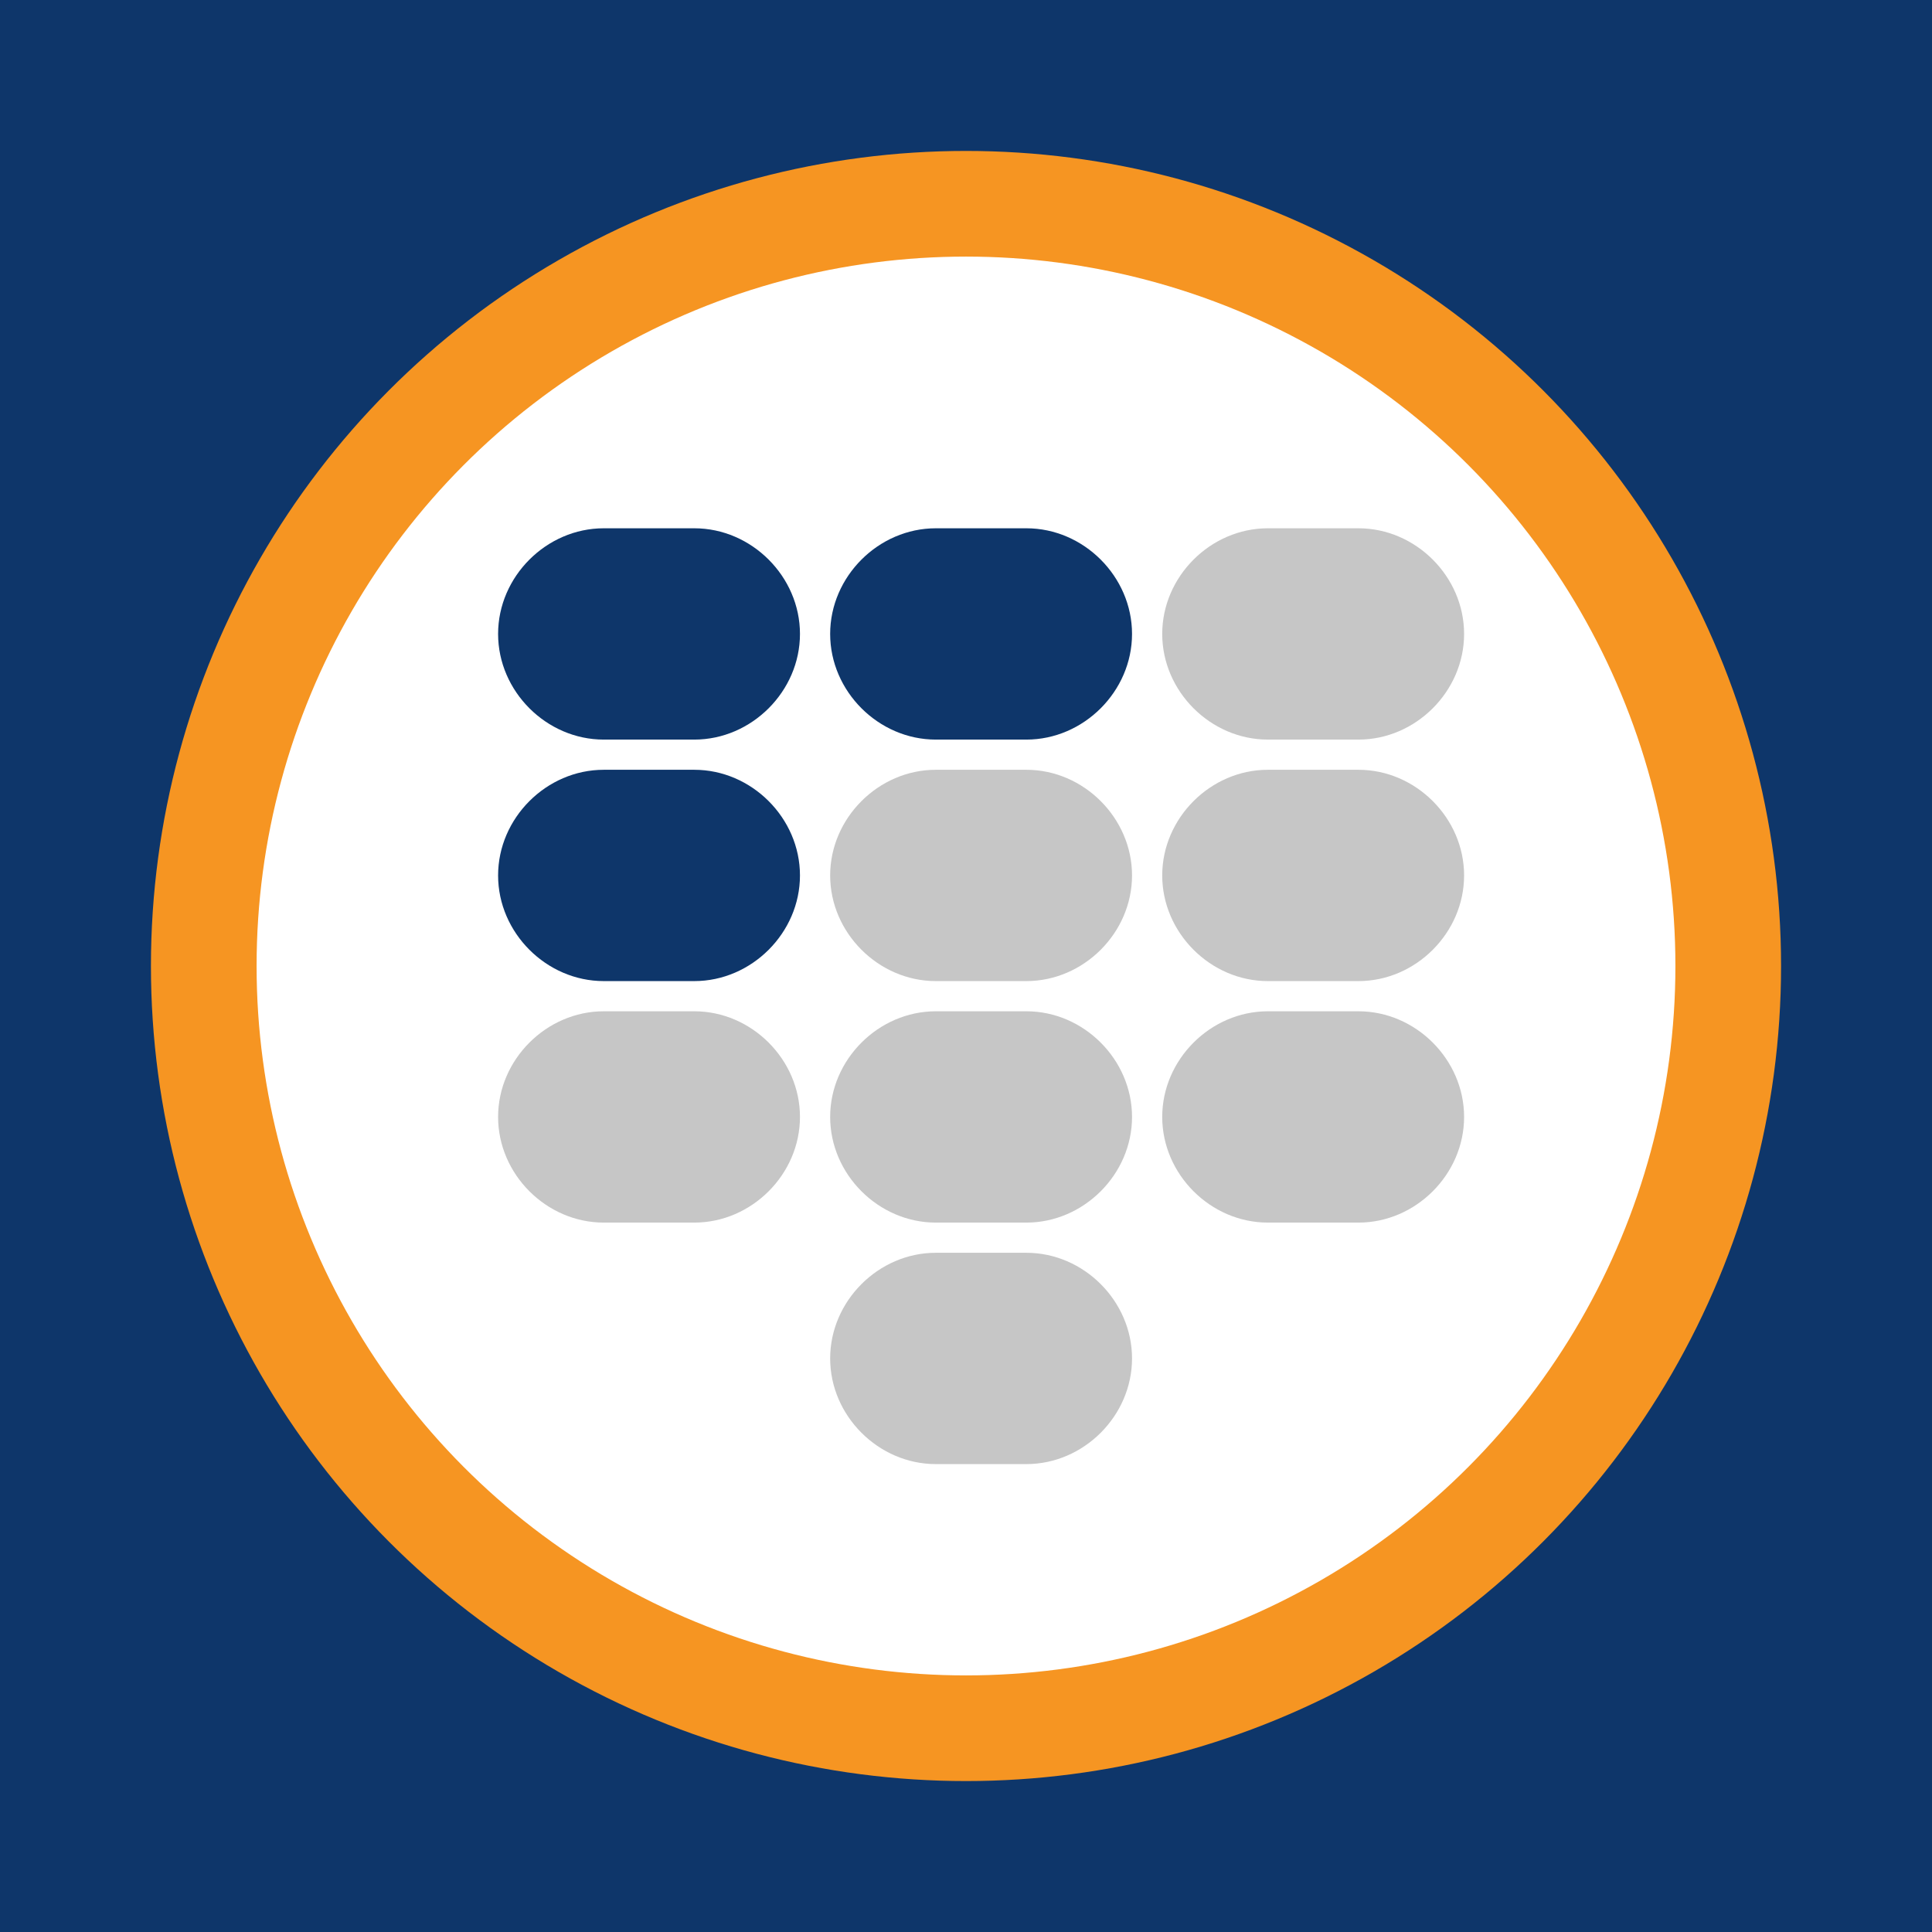
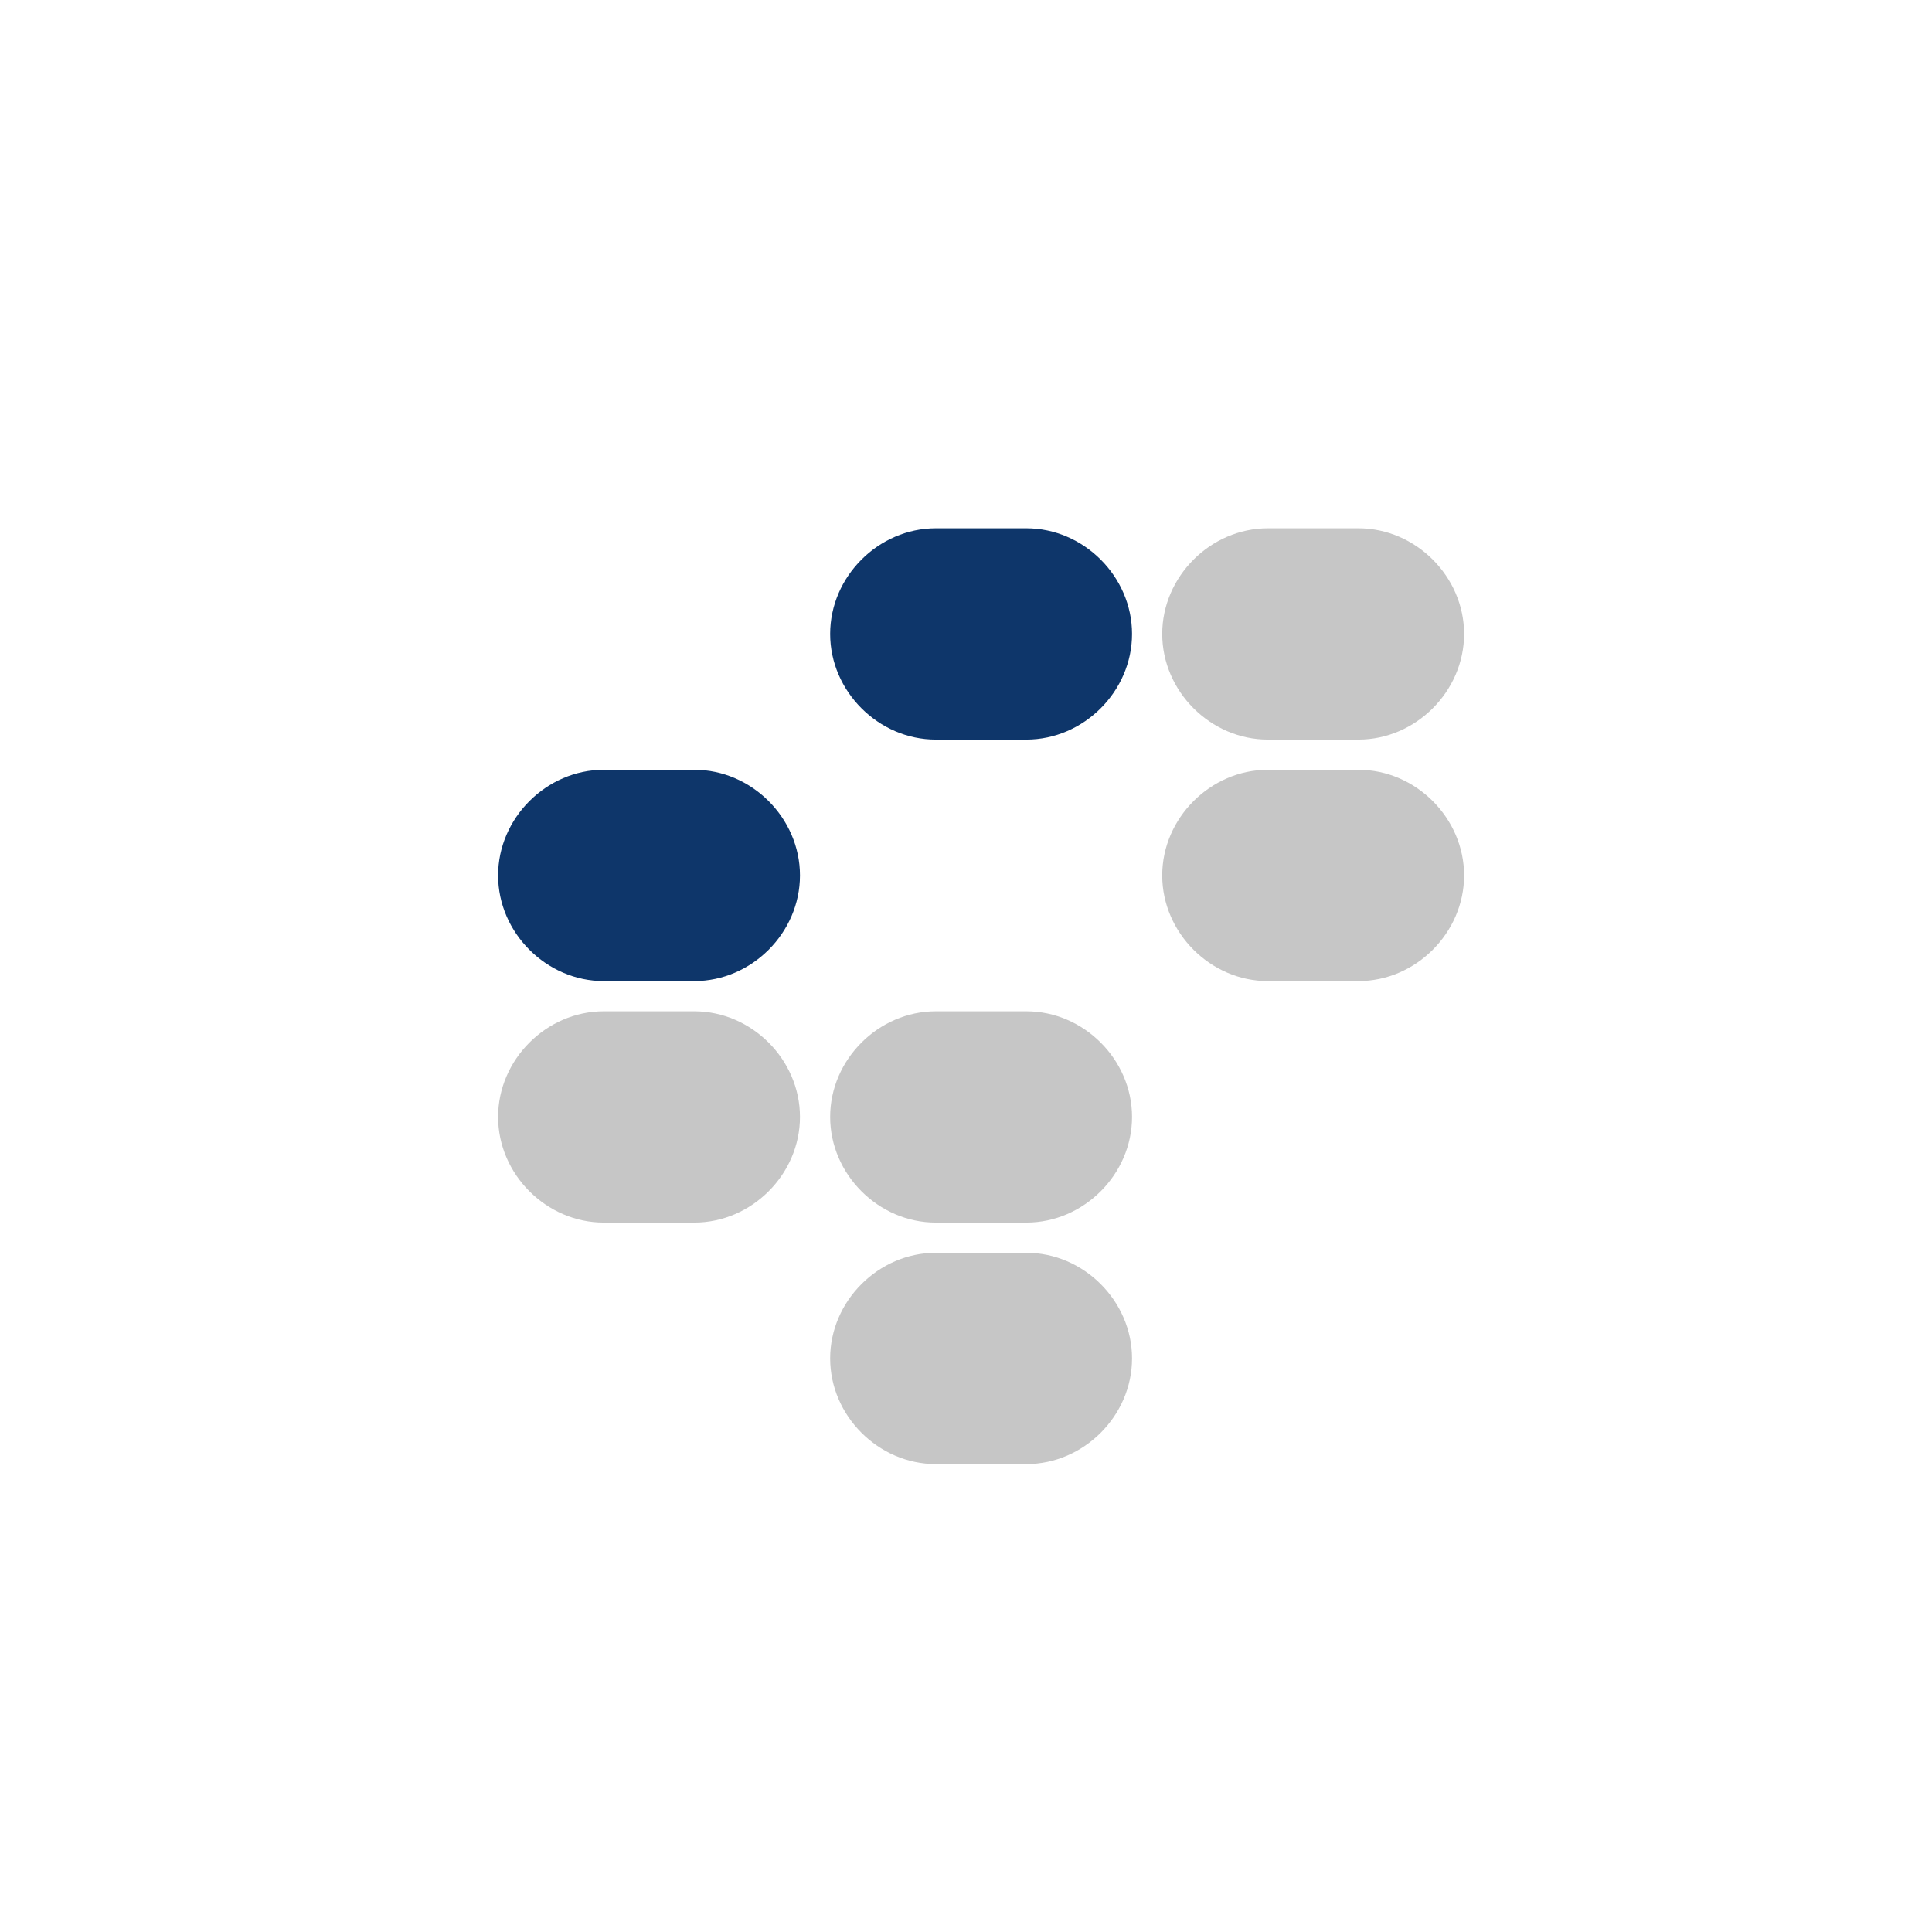
<svg xmlns="http://www.w3.org/2000/svg" version="1.1" id="Layer_1" x="0px" y="0px" viewBox="0 0 64 64" style="enable-background:new 0 0 64 64;" xml:space="preserve">
  <style type="text/css">
	.st0{fill:#0E366A;}
	.st1{fill:#F69522;}
	.st2{fill:#FFFFFF;}
	.st3{fill:#C6C6C6;}
</style>
-   <rect x="-0.5" y="-0.5" class="st0" width="65" height="65" />
  <g>
-     <circle class="st1" cx="32" cy="32" r="27" />
    <circle class="st2" cx="32" cy="32" r="23.5" />
-     <path class="st0" d="M23,24.5h-3c-1.9,0-3.5-1.6-3.5-3.5v0c0-1.9,1.6-3.5,3.5-3.5h3c1.9,0,3.5,1.6,3.5,3.5v0   C26.5,22.9,24.9,24.5,23,24.5z" />
    <path class="st0" d="M34,24.5h-3c-1.9,0-3.5-1.6-3.5-3.5v0c0-1.9,1.6-3.5,3.5-3.5h3c1.9,0,3.5,1.6,3.5,3.5v0   C37.5,22.9,35.9,24.5,34,24.5z" />
    <path class="st3" d="M45,24.5h-3c-1.9,0-3.5-1.6-3.5-3.5v0c0-1.9,1.6-3.5,3.5-3.5h3c1.9,0,3.5,1.6,3.5,3.5v0   C48.5,22.9,46.9,24.5,45,24.5z" />
    <path class="st0" d="M23,32.5h-3c-1.9,0-3.5-1.6-3.5-3.5v0c0-1.9,1.6-3.5,3.5-3.5h3c1.9,0,3.5,1.6,3.5,3.5v0   C26.5,30.9,24.9,32.5,23,32.5z" />
-     <path class="st3" d="M34,32.5h-3c-1.9,0-3.5-1.6-3.5-3.5v0c0-1.9,1.6-3.5,3.5-3.5h3c1.9,0,3.5,1.6,3.5,3.5v0   C37.5,30.9,35.9,32.5,34,32.5z" />
    <path class="st3" d="M45,32.5h-3c-1.9,0-3.5-1.6-3.5-3.5v0c0-1.9,1.6-3.5,3.5-3.5h3c1.9,0,3.5,1.6,3.5,3.5v0   C48.5,30.9,46.9,32.5,45,32.5z" />
    <path class="st3" d="M23,40.5h-3c-1.9,0-3.5-1.6-3.5-3.5v0c0-1.9,1.6-3.5,3.5-3.5h3c1.9,0,3.5,1.6,3.5,3.5v0   C26.5,38.9,24.9,40.5,23,40.5z" />
    <path class="st3" d="M34,40.5h-3c-1.9,0-3.5-1.6-3.5-3.5v0c0-1.9,1.6-3.5,3.5-3.5h3c1.9,0,3.5,1.6,3.5,3.5v0   C37.5,38.9,35.9,40.5,34,40.5z" />
    <path class="st3" d="M34,48.5h-3c-1.9,0-3.5-1.6-3.5-3.5v0c0-1.9,1.6-3.5,3.5-3.5h3c1.9,0,3.5,1.6,3.5,3.5v0   C37.5,46.9,35.9,48.5,34,48.5z" />
-     <path class="st3" d="M45,40.5h-3c-1.9,0-3.5-1.6-3.5-3.5v0c0-1.9,1.6-3.5,3.5-3.5h3c1.9,0,3.5,1.6,3.5,3.5v0   C48.5,38.9,46.9,40.5,45,40.5z" />
  </g>
</svg>